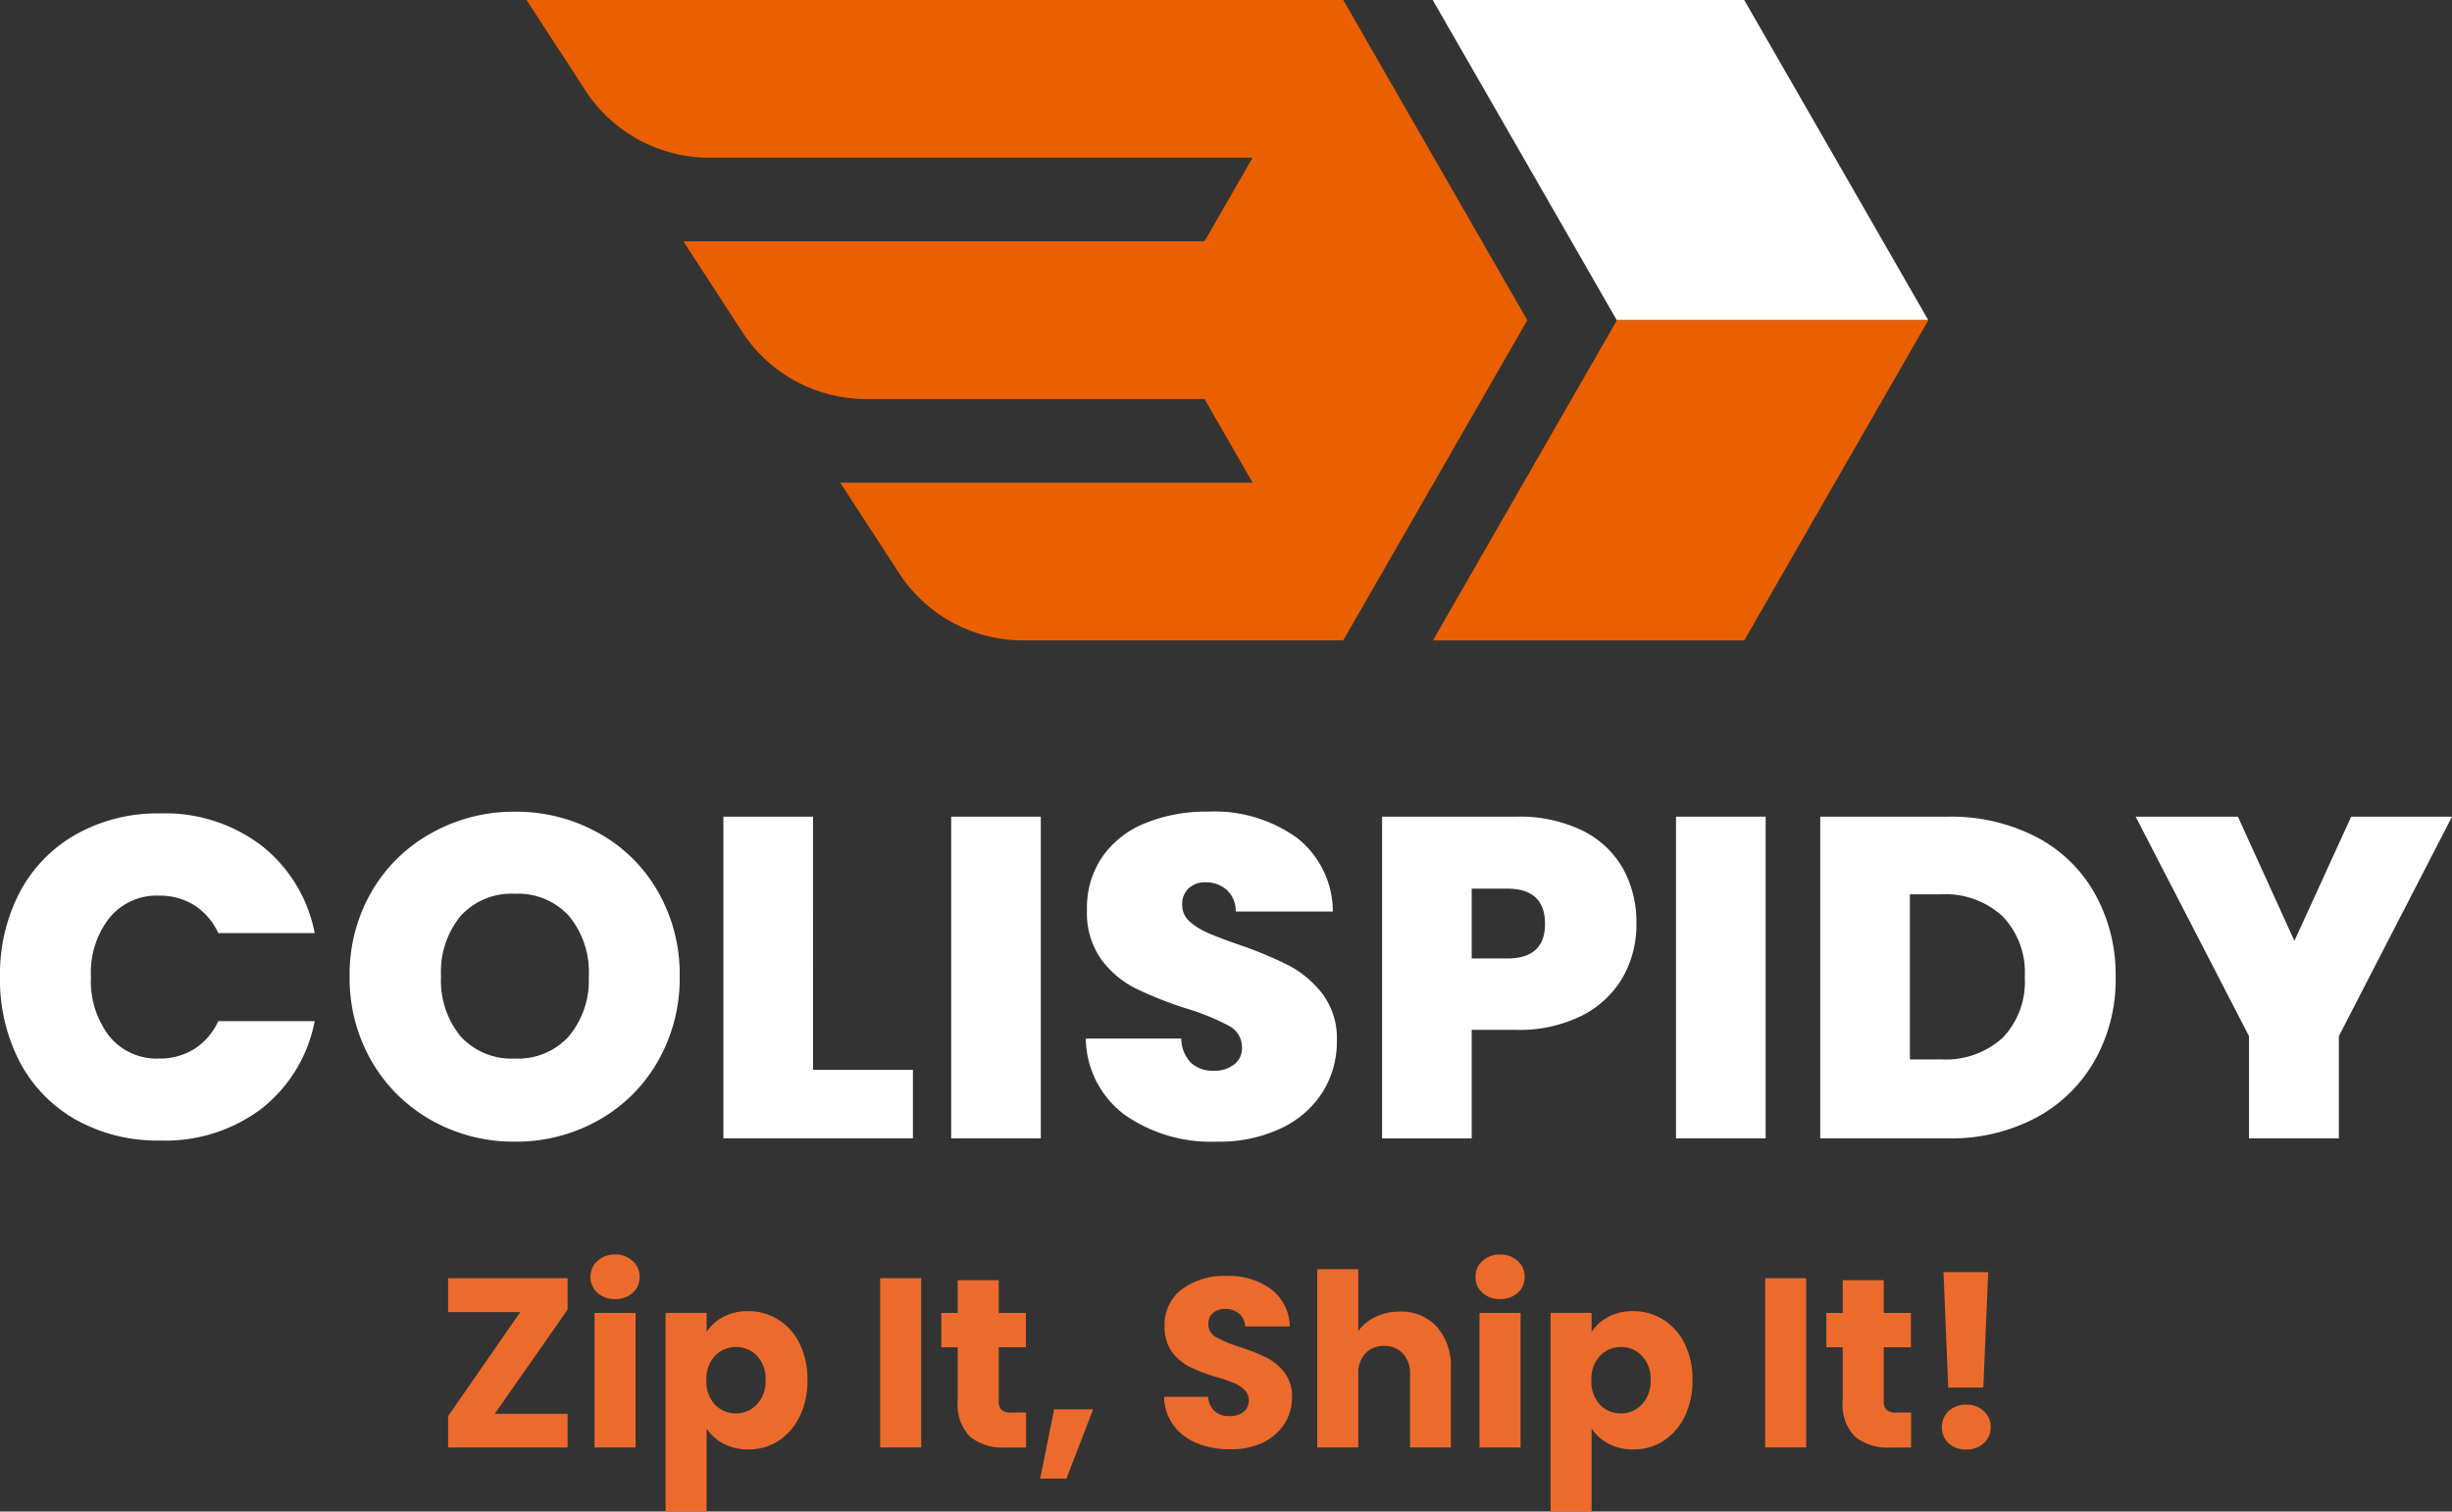
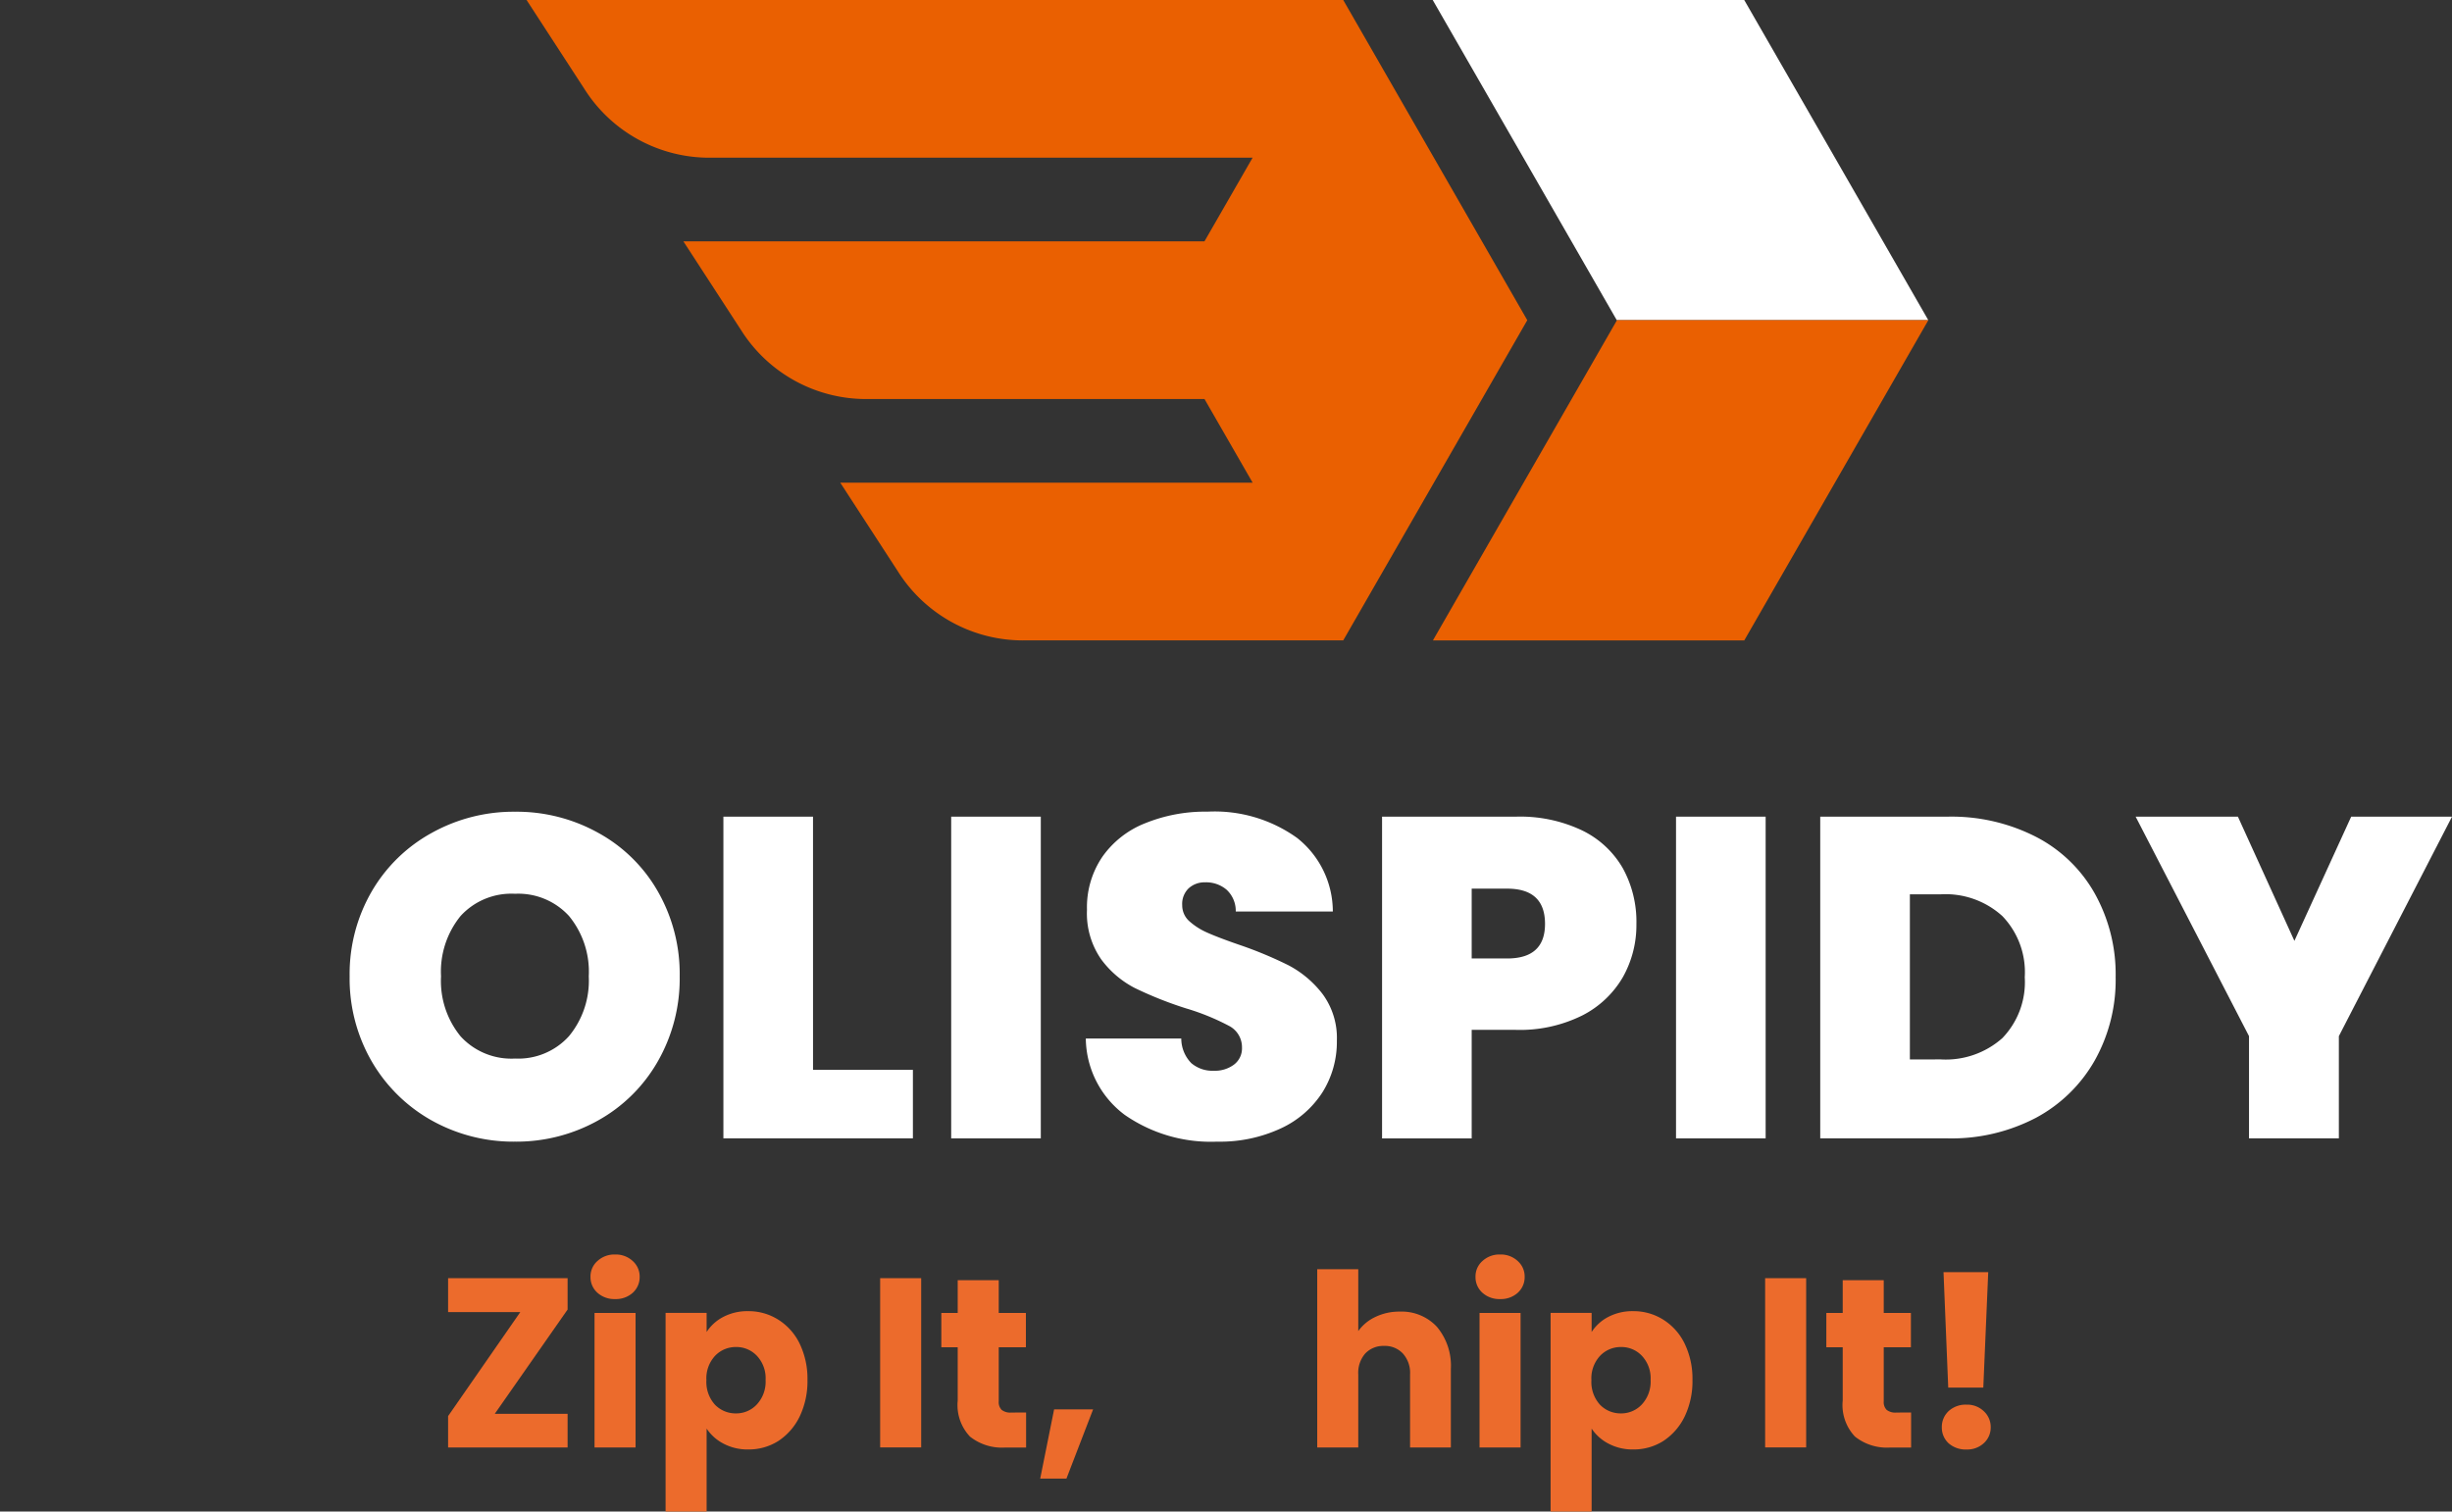
<svg xmlns="http://www.w3.org/2000/svg" width="125.855" height="77.605" viewBox="0 0 125.855 77.605">
  <rect x="0" y="0" width="125.855" height="77.605" fill="#333333" stroke="none" />
  <defs>
    <clipPath id="clip-path">
      <path id="Tracé_839" data-name="Tracé 839" d="M194,123.883h25.489V140.6H194Zm0,0" transform="translate(-194 -123.883)" />
    </clipPath>
    <clipPath id="clip-path-2">
      <path id="Tracé_841" data-name="Tracé 841" d="M110.184,123.883h72v32.879h-72Zm0,0" transform="translate(-110.184 -123.883)" />
    </clipPath>
  </defs>
  <g id="logo_white" transform="translate(13028 293.929)">
    <g id="favicon" transform="translate(17.316 -66)">
      <g id="Groupe_225" data-name="Groupe 225" transform="translate(-12971.806 -227.929)" clip-path="url(#clip-path)">
        <path id="Tracé_838" data-name="Tracé 838" d="M210.041,123.883l4.726,8.219,4.723,8.22H203.5l-4.723-8.22-4.725-8.219Zm0,0" transform="translate(-194.024 -123.883)" fill="#fff" fill-rule="evenodd" />
      </g>
      <g id="Groupe_226" data-name="Groupe 226" transform="translate(-13018.316 -227.929)" clip-path="url(#clip-path-2)">
        <path id="Tracé_840" data-name="Tracé 840" d="M145.029,136.273H118.282l2.953,4.545a7.587,7.587,0,0,0,6.529,3.551h17.266l2.4,4.172.072.124H126.335l2.952,4.543a7.587,7.587,0,0,0,6.529,3.553h16.335l9.447-16.439-9.447-16.439H110.234l2.953,4.543a7.587,7.587,0,0,0,6.529,3.553H147.5l-.072.123Zm27.706,20.489,9.447-16.439H166.2l-9.446,16.439Zm0,0" transform="translate(-110.206 -123.883)" fill="#ea6001" fill-rule="evenodd" />
      </g>
    </g>
    <g id="Groupe_293" data-name="Groupe 293" transform="translate(0.592 -105.721)">
      <g id="Groupe_229" data-name="Groupe 229" transform="translate(-13028.592 -146.448)">
        <g id="Groupe_228" data-name="Groupe 228" transform="translate(0 0)">
          <g id="Groupe_227" data-name="Groupe 227" transform="translate(0)">
-             <path id="Tracé_842" data-name="Tracé 842" d="M1.047-14.956A9.1,9.1,0,0,1,2.063-19.3a7.353,7.353,0,0,1,2.893-2.971,8.557,8.557,0,0,1,4.322-1.072,8.176,8.176,0,0,1,5.193,1.653A7.526,7.526,0,0,1,17.2-17.2H12.249a3.352,3.352,0,0,0-1.229-1.43,3.359,3.359,0,0,0-1.82-.491,3.129,3.129,0,0,0-2.535,1.139,4.548,4.548,0,0,0-.949,3.027,4.622,4.622,0,0,0,.949,3.06A3.129,3.129,0,0,0,9.2-10.757a3.335,3.335,0,0,0,1.82-.491,3.336,3.336,0,0,0,1.229-1.43H17.2a7.51,7.51,0,0,1-2.725,4.49A8.2,8.2,0,0,1,9.278-6.547,8.609,8.609,0,0,1,4.956-7.608a7.335,7.335,0,0,1-2.893-2.971A9.161,9.161,0,0,1,1.047-14.956Zm0,0" transform="translate(-1.047 23.344)" fill="#fff" />
-           </g>
+             </g>
        </g>
      </g>
      <g id="Groupe_232" data-name="Groupe 232" transform="translate(-13010.646 -146.537)">
        <g id="Groupe_231" data-name="Groupe 231" transform="translate(0 0)">
          <g id="Groupe_230" data-name="Groupe 230" transform="translate(0 0)">
            <path id="Tracé_843" data-name="Tracé 843" d="M9.535-6.527A8.6,8.6,0,0,1,5.268-7.61a8.161,8.161,0,0,1-3.082-3.027,8.489,8.489,0,0,1-1.139-4.378,8.442,8.442,0,0,1,1.139-4.367,8.023,8.023,0,0,1,3.082-3,8.631,8.631,0,0,1,4.266-1.083A8.6,8.6,0,0,1,13.8-22.385a7.871,7.871,0,0,1,3.06,3,8.516,8.516,0,0,1,1.128,4.367,8.564,8.564,0,0,1-1.128,4.378A8,8,0,0,1,13.79-7.61,8.582,8.582,0,0,1,9.535-6.527Zm0-4.266a3.508,3.508,0,0,0,2.77-1.15,4.474,4.474,0,0,0,1.016-3.071,4.506,4.506,0,0,0-1.016-3.1,3.527,3.527,0,0,0-2.77-1.139,3.528,3.528,0,0,0-2.792,1.139,4.529,4.529,0,0,0-1.005,3.1,4.493,4.493,0,0,0,1.005,3.082A3.528,3.528,0,0,0,9.535-10.793Zm0,0" transform="translate(-1.047 23.469)" fill="#fff" />
          </g>
        </g>
      </g>
      <g id="Groupe_235" data-name="Groupe 235" transform="translate(-12991.462 -146.28)">
        <g id="Groupe_234" data-name="Groupe 234" transform="translate(0 0)">
          <g id="Groupe_233" data-name="Groupe 233" transform="translate(0 0)">
            <path id="Tracé_844" data-name="Tracé 844" d="M6.429-10.11h5.126v3.518H1.828V-23.109h4.6Zm0,0" transform="translate(-1.828 23.109)" fill="#fff" />
          </g>
        </g>
      </g>
      <g id="Groupe_238" data-name="Groupe 238" transform="translate(-12979.771 -146.28)">
        <g id="Groupe_237" data-name="Groupe 237" transform="translate(0 0)">
          <g id="Groupe_236" data-name="Groupe 236" transform="translate(0 0)">
            <path id="Tracé_845" data-name="Tracé 845" d="M6.429-23.109V-6.592h-4.6V-23.109Zm0,0" transform="translate(-1.828 23.109)" fill="#fff" />
          </g>
        </g>
      </g>
      <g id="Groupe_241" data-name="Groupe 241" transform="translate(-12972.859 -146.537)">
        <g id="Groupe_240" data-name="Groupe 240" transform="translate(0 0)">
          <g id="Groupe_239" data-name="Groupe 239" transform="translate(0 0)">
            <path id="Tracé_846" data-name="Tracé 846" d="M7.875-6.527A7.741,7.741,0,0,1,3.14-7.9a4.956,4.956,0,0,1-2-3.92h4.9a1.811,1.811,0,0,0,.514,1.262,1.671,1.671,0,0,0,1.15.391,1.637,1.637,0,0,0,1.039-.313,1.044,1.044,0,0,0,.413-.882,1.232,1.232,0,0,0-.681-1.117,12.031,12.031,0,0,0-2.2-.893,19.483,19.483,0,0,1-2.613-1.039,4.982,4.982,0,0,1-1.731-1.474A4.125,4.125,0,0,1,1.2-18.432a4.61,4.61,0,0,1,.793-2.725,4.866,4.866,0,0,1,2.2-1.72,8.184,8.184,0,0,1,3.194-.592,7.258,7.258,0,0,1,4.6,1.351,4.819,4.819,0,0,1,1.832,3.775H8.836a1.477,1.477,0,0,0-.469-1.117,1.611,1.611,0,0,0-1.106-.38,1.2,1.2,0,0,0-.849.313,1.112,1.112,0,0,0-.324.86,1.089,1.089,0,0,0,.357.815,3.452,3.452,0,0,0,.9.581q.544.247,1.6.614a20.555,20.555,0,0,1,2.591,1.072,5.326,5.326,0,0,1,1.753,1.474,3.8,3.8,0,0,1,.737,2.4,4.87,4.87,0,0,1-.737,2.647,5.061,5.061,0,0,1-2.133,1.854A7.408,7.408,0,0,1,7.875-6.527Zm0,0" transform="translate(-1.141 23.469)" fill="#fff" />
          </g>
        </g>
      </g>
      <g id="Groupe_244" data-name="Groupe 244" transform="translate(-12957.655 -146.28)">
        <g id="Groupe_243" data-name="Groupe 243" transform="translate(0 0)">
          <g id="Groupe_242" data-name="Groupe 242" transform="translate(0 0)">
            <path id="Tracé_847" data-name="Tracé 847" d="M14.884-17.6a5.455,5.455,0,0,1-.692,2.725A5.059,5.059,0,0,1,12.1-12.9a7.186,7.186,0,0,1-3.406.737H6.429v5.573h-4.6V-23.109H8.7a7.414,7.414,0,0,1,3.384.7,4.848,4.848,0,0,1,2.1,1.943A5.7,5.7,0,0,1,14.884-17.6ZM8.25-15.828q1.943,0,1.943-1.776,0-1.809-1.943-1.809H6.429v3.585Zm0,0" transform="translate(-1.828 23.109)" fill="#fff" />
          </g>
        </g>
      </g>
      <g id="Groupe_247" data-name="Groupe 247" transform="translate(-12942.567 -146.28)">
        <g id="Groupe_246" data-name="Groupe 246" transform="translate(0 0)">
          <g id="Groupe_245" data-name="Groupe 245" transform="translate(0 0)">
            <path id="Tracé_848" data-name="Tracé 848" d="M6.429-23.109V-6.592h-4.6V-23.109Zm0,0" transform="translate(-1.828 23.109)" fill="#fff" />
          </g>
        </g>
      </g>
      <g id="Groupe_250" data-name="Groupe 250" transform="translate(-12935.164 -146.28)">
        <g id="Groupe_249" data-name="Groupe 249" transform="translate(0 0)">
          <g id="Groupe_248" data-name="Groupe 248" transform="translate(0 0)">
            <path id="Tracé_849" data-name="Tracé 849" d="M8.373-23.109a9.513,9.513,0,0,1,4.557,1.05,7.286,7.286,0,0,1,3,2.915,8.512,8.512,0,0,1,1.061,4.277A8.442,8.442,0,0,1,15.922-10.6a7.587,7.587,0,0,1-3.015,2.948A9.338,9.338,0,0,1,8.373-6.592H1.828V-23.109ZM8.015-10.646a4.369,4.369,0,0,0,3.161-1.094,4.14,4.14,0,0,0,1.15-3.127,4.158,4.158,0,0,0-1.15-3.138,4.332,4.332,0,0,0-3.161-1.117H6.429v8.477Zm0,0" transform="translate(-1.828 23.109)" fill="#fff" />
          </g>
        </g>
      </g>
      <g id="Groupe_253" data-name="Groupe 253" transform="translate(-12918.975 -146.28)">
        <g id="Groupe_252" data-name="Groupe 252" transform="translate(0 0)">
          <g id="Groupe_251" data-name="Groupe 251" transform="translate(0 0)">
            <path id="Tracé_850" data-name="Tracé 850" d="M16.364-23.109,10.556-11.841v5.249H5.944v-5.249L.125-23.109H5.374l2.9,6.377,2.915-6.377Zm0,0" transform="translate(-0.125 23.109)" fill="#fff" />
          </g>
        </g>
      </g>
    </g>
    <g id="Groupe_294" data-name="Groupe 294" transform="translate(-9.883 -120.744)">
      <g id="Groupe_256" data-name="Groupe 256" transform="translate(-12995.117 -107.56)">
        <g id="Groupe_255" data-name="Groupe 255" transform="translate(0 0)">
          <g id="Groupe_254" data-name="Groupe 254" transform="translate(0 0)">
            <path id="Tracé_851" data-name="Tracé 851" d="M3.238-4.834h3.74v1.726H.844V-4.719l3.706-5.34H.844V-11.8H6.978v1.611Zm0,0" transform="translate(-0.844 11.797)" fill="#ec6b2c" />
          </g>
        </g>
      </g>
      <g id="Groupe_259" data-name="Groupe 259" transform="translate(-12987.808 -108.78)">
        <g id="Groupe_258" data-name="Groupe 258" transform="translate(0 0)">
          <g id="Groupe_257" data-name="Groupe 257" transform="translate(0 0)">
            <path id="Tracé_852" data-name="Tracé 852" d="M2.032-11.163a1.3,1.3,0,0,1-.909-.322A1.071,1.071,0,0,1,.766-12.3a1.054,1.054,0,0,1,.357-.817,1.279,1.279,0,0,1,.909-.334,1.27,1.27,0,0,1,.9.334,1.064,1.064,0,0,1,.357.817,1.081,1.081,0,0,1-.357.817A1.288,1.288,0,0,1,2.032-11.163Zm1.047.714v6.905H.973v-6.905Zm0,0" transform="translate(-0.766 13.453)" fill="#ec6b2c" />
          </g>
        </g>
      </g>
      <g id="Groupe_262" data-name="Groupe 262" transform="translate(-12983.954 -105.869)">
        <g id="Groupe_261" data-name="Groupe 261" transform="translate(0 0)">
          <g id="Groupe_260" data-name="Groupe 260" transform="translate(0 0)">
            <path id="Tracé_853" data-name="Tracé 853" d="M3.153-8.43A2.234,2.234,0,0,1,4-9.2a2.651,2.651,0,0,1,1.277-.3,2.851,2.851,0,0,1,1.554.437A2.989,2.989,0,0,1,7.929-7.831a4.135,4.135,0,0,1,.4,1.864,4.194,4.194,0,0,1-.4,1.876A3.131,3.131,0,0,1,6.836-2.836,2.827,2.827,0,0,1,5.282-2.4a2.621,2.621,0,0,1-1.266-.3,2.321,2.321,0,0,1-.863-.771V.789H1.047v-10.2H3.153ZM6.18-5.967A1.68,1.68,0,0,0,5.731-7.21a1.443,1.443,0,0,0-1.07-.449,1.462,1.462,0,0,0-1.082.46,1.7,1.7,0,0,0-.437,1.243A1.735,1.735,0,0,0,3.579-4.7a1.473,1.473,0,0,0,1.082.449,1.44,1.44,0,0,0,1.07-.46A1.717,1.717,0,0,0,6.18-5.967Zm0,0" transform="translate(-1.047 9.5)" fill="#ec6b2c" />
          </g>
        </g>
      </g>
      <g id="Groupe_265" data-name="Groupe 265" transform="translate(-12972.941 -107.56)">
        <g id="Groupe_264" data-name="Groupe 264" transform="translate(0 0)">
          <g id="Groupe_263" data-name="Groupe 263" transform="translate(0 0)">
            <path id="Tracé_854" data-name="Tracé 854" d="M3.153-11.8v8.689H1.047V-11.8Zm0,0" transform="translate(-1.047 11.797)" fill="#ec6b2c" />
          </g>
        </g>
      </g>
      <g id="Groupe_268" data-name="Groupe 268" transform="translate(-12969.801 -107.457)">
        <g id="Groupe_267" data-name="Groupe 267" transform="translate(0 0)">
          <g id="Groupe_266" data-name="Groupe 266" transform="translate(0)">
            <path id="Tracé_855" data-name="Tracé 855" d="M4.71-4.866v1.8H3.628a2.628,2.628,0,0,1-1.8-.564A2.35,2.35,0,0,1,1.2-5.476V-8.215H.359V-9.976H1.2v-1.68H3.306v1.68H4.7v1.761H3.306v2.774A.563.563,0,0,0,3.455-5a.717.717,0,0,0,.495.138Zm0,0" transform="translate(-0.359 11.656)" fill="#ec6b2c" />
          </g>
        </g>
      </g>
      <g id="Groupe_271" data-name="Groupe 271" transform="translate(-12964.726 -100.828)">
        <g id="Groupe_270" data-name="Groupe 270" transform="translate(0)">
          <g id="Groupe_269" data-name="Groupe 269" transform="translate(0 0)">
            <path id="Tracé_856" data-name="Tracé 856" d="M3.154-2.656,1.784.9H.438l.714-3.556Zm0,0" transform="translate(-0.438 2.656)" fill="#ec6b2c" />
          </g>
        </g>
      </g>
      <g id="Groupe_274" data-name="Groupe 274" transform="translate(-12958.361 -107.675)">
        <g id="Groupe_273" data-name="Groupe 273" transform="translate(0 0)">
          <g id="Groupe_272" data-name="Groupe 272" transform="translate(0 0)">
-             <path id="Tracé_857" data-name="Tracé 857" d="M4.1-3.057a4.487,4.487,0,0,1-1.715-.311,2.811,2.811,0,0,1-1.208-.921A2.5,2.5,0,0,1,.7-5.75H2.959a1.057,1.057,0,0,0,.334.737,1.066,1.066,0,0,0,.737.253,1.174,1.174,0,0,0,.737-.207.73.73,0,0,0,.276-.61.707.707,0,0,0-.219-.529,1.688,1.688,0,0,0-.529-.345,7.664,7.664,0,0,0-.9-.311,8.336,8.336,0,0,1-1.37-.518,2.609,2.609,0,0,1-.921-.771,2.144,2.144,0,0,1-.38-1.324A2.255,2.255,0,0,1,1.6-11.263a3.612,3.612,0,0,1,2.29-.691,3.631,3.631,0,0,1,2.313.691,2.423,2.423,0,0,1,.944,1.9H4.858a.893.893,0,0,0-.311-.656,1.061,1.061,0,0,0-.725-.242.921.921,0,0,0-.621.207.727.727,0,0,0-.23.587.738.738,0,0,0,.391.656A6.98,6.98,0,0,0,4.6-8.3a9.972,9.972,0,0,1,1.358.541A2.668,2.668,0,0,1,6.872-7a2,2,0,0,1,.391,1.266,2.51,2.51,0,0,1-.38,1.358,2.745,2.745,0,0,1-1.093.967A3.741,3.741,0,0,1,4.1-3.057Zm0,0" transform="translate(-0.703 11.953)" fill="#ec6b2c" />
-           </g>
+             </g>
        </g>
      </g>
      <g id="Groupe_277" data-name="Groupe 277" transform="translate(-12950.507 -108.021)">
        <g id="Groupe_276" data-name="Groupe 276" transform="translate(0 0)">
          <g id="Groupe_275" data-name="Groupe 275" transform="translate(0 0)">
            <path id="Tracé_858" data-name="Tracé 858" d="M5.282-10.247a2.467,2.467,0,0,1,1.91.783A3.1,3.1,0,0,1,7.906-7.3v4.028H5.812V-7.024a1.478,1.478,0,0,0-.368-1.07,1.253,1.253,0,0,0-.967-.391,1.27,1.27,0,0,0-.967.391,1.5,1.5,0,0,0-.357,1.07v3.752H1.047v-9.15H3.153v3.176a2.224,2.224,0,0,1,.875-.725A2.808,2.808,0,0,1,5.282-10.247Zm0,0" transform="translate(-1.047 12.422)" fill="#ec6b2c" />
          </g>
        </g>
      </g>
      <g id="Groupe_280" data-name="Groupe 280" transform="translate(-12942.383 -108.78)">
        <g id="Groupe_279" data-name="Groupe 279" transform="translate(0 0)">
          <g id="Groupe_278" data-name="Groupe 278" transform="translate(0 0)">
            <path id="Tracé_859" data-name="Tracé 859" d="M2.032-11.163a1.3,1.3,0,0,1-.909-.322A1.071,1.071,0,0,1,.766-12.3a1.054,1.054,0,0,1,.357-.817,1.279,1.279,0,0,1,.909-.334,1.27,1.27,0,0,1,.9.334,1.064,1.064,0,0,1,.357.817,1.081,1.081,0,0,1-.357.817A1.288,1.288,0,0,1,2.032-11.163Zm1.047.714v6.905H.973v-6.905Zm0,0" transform="translate(-0.766 13.453)" fill="#ec6b2c" />
          </g>
        </g>
      </g>
      <g id="Groupe_283" data-name="Groupe 283" transform="translate(-12938.529 -105.869)">
        <g id="Groupe_282" data-name="Groupe 282" transform="translate(0 0)">
          <g id="Groupe_281" data-name="Groupe 281" transform="translate(0 0)">
            <path id="Tracé_860" data-name="Tracé 860" d="M3.153-8.43A2.234,2.234,0,0,1,4-9.2a2.651,2.651,0,0,1,1.277-.3,2.851,2.851,0,0,1,1.554.437A2.989,2.989,0,0,1,7.929-7.831a4.135,4.135,0,0,1,.4,1.864,4.194,4.194,0,0,1-.4,1.876A3.131,3.131,0,0,1,6.836-2.836,2.827,2.827,0,0,1,5.282-2.4a2.621,2.621,0,0,1-1.266-.3,2.321,2.321,0,0,1-.863-.771V.789H1.047v-10.2H3.153ZM6.18-5.967A1.68,1.68,0,0,0,5.731-7.21a1.443,1.443,0,0,0-1.07-.449,1.462,1.462,0,0,0-1.082.46,1.7,1.7,0,0,0-.437,1.243A1.735,1.735,0,0,0,3.579-4.7a1.473,1.473,0,0,0,1.082.449,1.44,1.44,0,0,0,1.07-.46A1.717,1.717,0,0,0,6.18-5.967Zm0,0" transform="translate(-1.047 9.5)" fill="#ec6b2c" />
          </g>
        </g>
      </g>
      <g id="Groupe_286" data-name="Groupe 286" transform="translate(-12927.517 -107.56)">
        <g id="Groupe_285" data-name="Groupe 285" transform="translate(0 0)">
          <g id="Groupe_284" data-name="Groupe 284" transform="translate(0 0)">
            <path id="Tracé_861" data-name="Tracé 861" d="M3.153-11.8v8.689H1.047V-11.8Zm0,0" transform="translate(-1.047 11.797)" fill="#ec6b2c" />
          </g>
        </g>
      </g>
      <g id="Groupe_289" data-name="Groupe 289" transform="translate(-12924.376 -107.457)">
        <g id="Groupe_288" data-name="Groupe 288" transform="translate(0 0)">
          <g id="Groupe_287" data-name="Groupe 287" transform="translate(0)">
            <path id="Tracé_862" data-name="Tracé 862" d="M4.71-4.866v1.8H3.628a2.628,2.628,0,0,1-1.8-.564A2.35,2.35,0,0,1,1.2-5.476V-8.215H.359V-9.976H1.2v-1.68H3.306v1.68H4.7v1.761H3.306v2.774A.563.563,0,0,0,3.455-5a.717.717,0,0,0,.495.138Zm0,0" transform="translate(-0.359 11.656)" fill="#ec6b2c" />
          </g>
        </g>
      </g>
      <g id="Groupe_292" data-name="Groupe 292" transform="translate(-12918.448 -107.871)">
        <g id="Groupe_291" data-name="Groupe 291" transform="translate(0 0)">
          <g id="Groupe_290" data-name="Groupe 290" transform="translate(0 0)">
            <path id="Tracé_863" data-name="Tracé 863" d="M3.976-12.219,3.723-6.292h-1.8l-.242-5.927ZM2.86-3.115a1.312,1.312,0,0,1-.921-.322,1.091,1.091,0,0,1-.345-.817,1.112,1.112,0,0,1,.345-.829,1.293,1.293,0,0,1,.921-.334,1.228,1.228,0,0,1,.886.334,1.1,1.1,0,0,1,.357.829,1.081,1.081,0,0,1-.357.817A1.244,1.244,0,0,1,2.86-3.115Zm0,0" transform="translate(-1.594 12.219)" fill="#ec6b2c" />
          </g>
        </g>
      </g>
    </g>
  </g>
</svg>